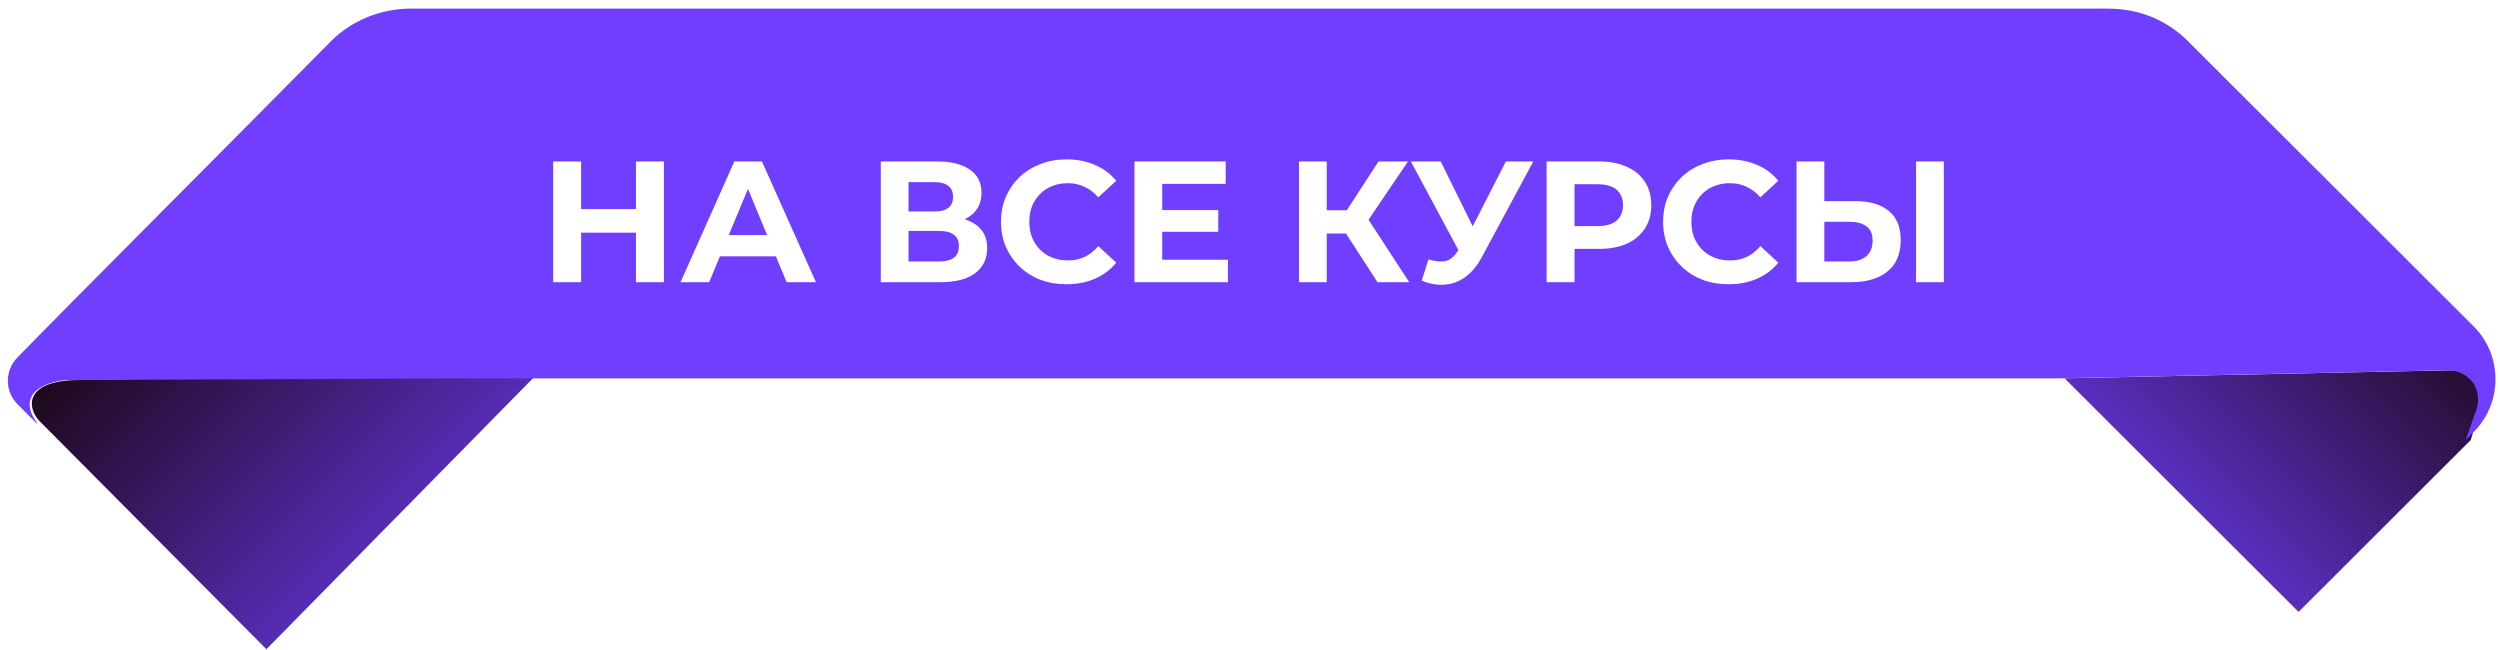
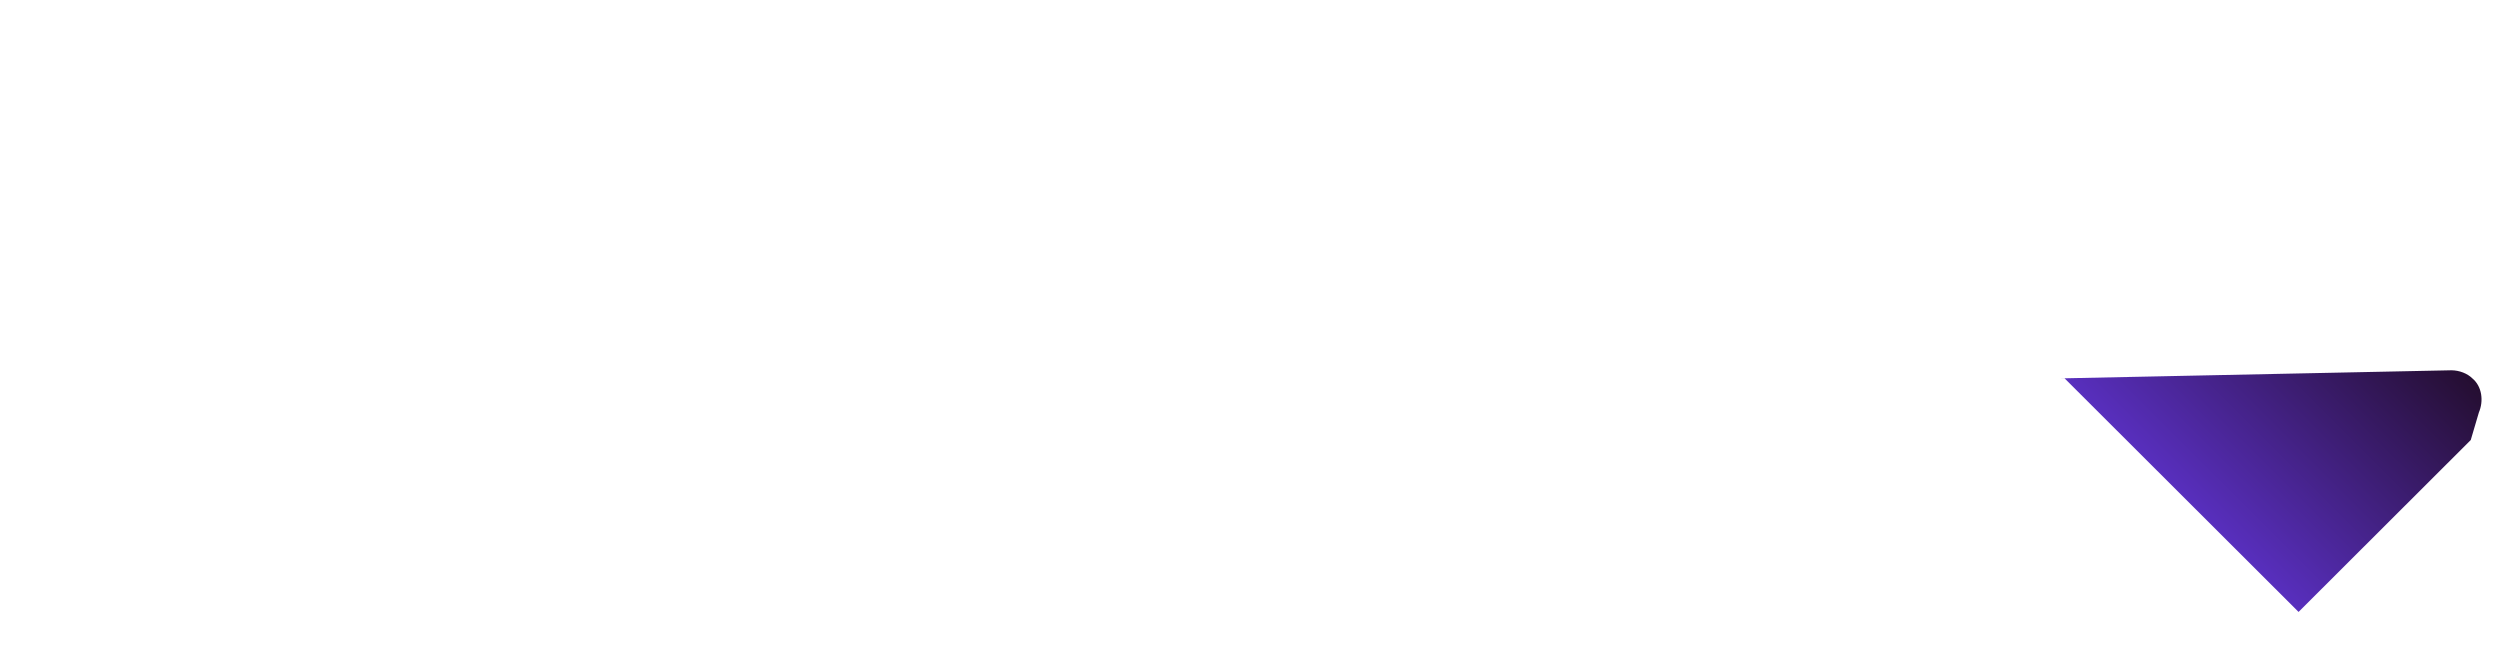
<svg xmlns="http://www.w3.org/2000/svg" width="223" height="58" viewBox="0 0 223 58" fill="none">
  <path d="M221.116 36.791C221.55 35.778 221.405 34.476 220.536 33.753C220.101 33.319 219.377 33.029 218.652 33.029L183.731 33.753C183.876 33.753 184.021 33.753 184.166 33.753L205.032 54.584L220.391 39.25L221.116 36.791Z" fill="url(#paint0_linear_7401_2639)" />
-   <path d="M7.099 33.897C2.317 33.897 2.317 36.211 3.477 37.513L23.763 57.911L47.671 33.607C41.151 33.173 7.099 33.897 7.099 33.897Z" fill="url(#paint1_linear_7401_2639)" />
-   <path d="M220.659 38.526L219.934 39.249L220.803 36.79C221.238 35.778 221.093 34.476 220.224 33.752C219.789 33.318 219.065 33.029 218.34 33.029L183.419 33.752C136.037 33.752 88.51 33.752 41.127 33.752L6.206 33.897C4.468 33.897 1.425 34.91 3.163 37.514C3.163 37.514 3.308 37.658 3.308 37.803L1.57 36.067C0.41 34.91 0.41 33.029 1.57 31.872C6.351 26.953 18.668 14.657 29.535 3.663C31.419 1.782 34.027 0.77 36.635 0.77H188.056C190.809 0.77 193.272 1.782 195.156 3.663L220.514 28.979C223.267 31.582 223.267 35.922 220.659 38.526Z" fill="#703EFF" />
  <g filter="url(#filter0_d_7401_2639)">
-     <path d="M56.729 11.837H59.221V22.606H56.729V11.837ZM51.836 22.606H49.344V11.837H51.836V22.606ZM56.913 18.191H51.652V16.083H56.913V18.191ZM60.704 22.606L65.504 11.837H67.965L72.781 22.606H70.165L66.227 13.099H67.212L63.258 22.606H60.704ZM63.104 20.299L63.765 18.406H69.304L69.981 20.299H63.104ZM78.566 22.606V11.837H83.581C84.832 11.837 85.807 12.078 86.504 12.56C87.202 13.042 87.55 13.729 87.55 14.622C87.55 15.504 87.222 16.191 86.566 16.683C85.909 17.165 85.038 17.406 83.951 17.406L84.243 16.76C85.453 16.76 86.391 17.001 87.058 17.483C87.725 17.965 88.058 18.663 88.058 19.576C88.058 20.519 87.699 21.263 86.981 21.806C86.274 22.34 85.238 22.606 83.874 22.606H78.566ZM81.043 20.76H83.781C84.356 20.76 84.791 20.648 85.089 20.422C85.386 20.196 85.535 19.848 85.535 19.376C85.535 18.924 85.386 18.591 85.089 18.376C84.791 18.15 84.356 18.037 83.781 18.037H81.043V20.76ZM81.043 16.299H83.366C83.909 16.299 84.32 16.191 84.597 15.976C84.874 15.75 85.012 15.422 85.012 14.991C85.012 14.56 84.874 14.237 84.597 14.022C84.32 13.796 83.909 13.683 83.366 13.683H81.043V16.299ZM95.121 22.791C94.291 22.791 93.516 22.658 92.798 22.391C92.091 22.114 91.475 21.724 90.952 21.222C90.429 20.719 90.019 20.13 89.722 19.453C89.434 18.776 89.291 18.032 89.291 17.222C89.291 16.412 89.434 15.668 89.722 14.991C90.019 14.314 90.429 13.724 90.952 13.222C91.486 12.719 92.106 12.335 92.814 12.068C93.522 11.791 94.296 11.653 95.137 11.653C96.07 11.653 96.911 11.817 97.66 12.145C98.419 12.463 99.055 12.935 99.568 13.56L97.968 15.037C97.598 14.617 97.188 14.304 96.737 14.099C96.286 13.883 95.793 13.776 95.26 13.776C94.757 13.776 94.296 13.858 93.875 14.022C93.455 14.186 93.091 14.422 92.783 14.729C92.475 15.037 92.234 15.401 92.06 15.822C91.896 16.242 91.814 16.709 91.814 17.222C91.814 17.735 91.896 18.201 92.06 18.622C92.234 19.042 92.475 19.406 92.783 19.714C93.091 20.022 93.455 20.258 93.875 20.422C94.296 20.586 94.757 20.668 95.26 20.668C95.793 20.668 96.286 20.565 96.737 20.36C97.188 20.145 97.598 19.822 97.968 19.391L99.568 20.868C99.055 21.494 98.419 21.971 97.66 22.299C96.911 22.627 96.065 22.791 95.121 22.791ZM103.484 16.176H108.669V18.114H103.484V16.176ZM103.669 20.606H109.531V22.606H101.192V11.837H109.331V13.837H103.669V20.606ZM122.87 22.606L119.516 17.422L121.531 16.206L125.701 22.606H122.87ZM115.87 22.606V11.837H118.347V22.606H115.87ZM117.624 18.268V16.191H121.378V18.268H117.624ZM121.762 17.499L119.47 17.222L122.962 11.837H125.593L121.762 17.499ZM127.418 20.576C128.013 20.75 128.51 20.801 128.91 20.73C129.32 20.648 129.684 20.36 130.002 19.868L130.525 19.083L130.756 18.822L134.325 11.837H136.772L132.187 20.36C131.777 21.13 131.289 21.719 130.725 22.13C130.172 22.54 129.561 22.77 128.895 22.822C128.228 22.883 127.536 22.765 126.818 22.468L127.418 20.576ZM130.71 20.899L125.848 11.837H128.51L132.079 19.068L130.71 20.899ZM137.956 22.606V11.837H142.617C143.582 11.837 144.412 11.996 145.11 12.314C145.807 12.622 146.346 13.068 146.725 13.653C147.105 14.237 147.294 14.935 147.294 15.745C147.294 16.545 147.105 17.237 146.725 17.822C146.346 18.406 145.807 18.858 145.11 19.176C144.412 19.483 143.582 19.637 142.617 19.637H139.341L140.448 18.514V22.606H137.956ZM140.448 18.791L139.341 17.606H142.479C143.248 17.606 143.823 17.442 144.202 17.114C144.582 16.786 144.771 16.329 144.771 15.745C144.771 15.15 144.582 14.688 144.202 14.36C143.823 14.032 143.248 13.868 142.479 13.868H139.341L140.448 12.683V18.791ZM154.181 22.791C153.35 22.791 152.576 22.658 151.858 22.391C151.15 22.114 150.535 21.724 150.012 21.222C149.489 20.719 149.078 20.13 148.781 19.453C148.494 18.776 148.35 18.032 148.35 17.222C148.35 16.412 148.494 15.668 148.781 14.991C149.078 14.314 149.489 13.724 150.012 13.222C150.545 12.719 151.166 12.335 151.873 12.068C152.581 11.791 153.355 11.653 154.196 11.653C155.13 11.653 155.971 11.817 156.719 12.145C157.478 12.463 158.114 12.935 158.627 13.56L157.027 15.037C156.658 14.617 156.248 14.304 155.796 14.099C155.345 13.883 154.853 13.776 154.319 13.776C153.817 13.776 153.355 13.858 152.935 14.022C152.514 14.186 152.15 14.422 151.843 14.729C151.535 15.037 151.294 15.401 151.119 15.822C150.955 16.242 150.873 16.709 150.873 17.222C150.873 17.735 150.955 18.201 151.119 18.622C151.294 19.042 151.535 19.406 151.843 19.714C152.15 20.022 152.514 20.258 152.935 20.422C153.355 20.586 153.817 20.668 154.319 20.668C154.853 20.668 155.345 20.565 155.796 20.36C156.248 20.145 156.658 19.822 157.027 19.391L158.627 20.868C158.114 21.494 157.478 21.971 156.719 22.299C155.971 22.627 155.125 22.791 154.181 22.791ZM165.467 15.376C166.77 15.376 167.775 15.668 168.482 16.253C169.19 16.827 169.544 17.694 169.544 18.853C169.544 20.083 169.149 21.017 168.359 21.653C167.58 22.288 166.498 22.606 165.113 22.606H160.252V11.837H162.729V15.376H165.467ZM164.975 20.76C165.611 20.76 166.113 20.601 166.482 20.283C166.852 19.965 167.036 19.504 167.036 18.899C167.036 18.304 166.852 17.878 166.482 17.622C166.123 17.355 165.621 17.222 164.975 17.222H162.729V20.76H164.975ZM170.913 22.606V11.837H173.39V22.606H170.913Z" fill="white" />
+     <path d="M56.729 11.837H59.221V22.606H56.729V11.837ZM51.836 22.606H49.344V11.837H51.836V22.606ZM56.913 18.191H51.652V16.083H56.913V18.191ZM60.704 22.606L65.504 11.837H67.965L72.781 22.606H70.165L66.227 13.099H67.212L63.258 22.606H60.704ZM63.104 20.299L63.765 18.406H69.304L69.981 20.299H63.104ZM78.566 22.606V11.837H83.581C84.832 11.837 85.807 12.078 86.504 12.56C87.202 13.042 87.55 13.729 87.55 14.622C87.55 15.504 87.222 16.191 86.566 16.683C85.909 17.165 85.038 17.406 83.951 17.406L84.243 16.76C85.453 16.76 86.391 17.001 87.058 17.483C87.725 17.965 88.058 18.663 88.058 19.576C88.058 20.519 87.699 21.263 86.981 21.806C86.274 22.34 85.238 22.606 83.874 22.606H78.566ZM81.043 20.76H83.781C84.356 20.76 84.791 20.648 85.089 20.422C85.386 20.196 85.535 19.848 85.535 19.376C85.535 18.924 85.386 18.591 85.089 18.376C84.791 18.15 84.356 18.037 83.781 18.037H81.043V20.76ZM81.043 16.299H83.366C83.909 16.299 84.32 16.191 84.597 15.976C84.874 15.75 85.012 15.422 85.012 14.991C85.012 14.56 84.874 14.237 84.597 14.022C84.32 13.796 83.909 13.683 83.366 13.683H81.043V16.299ZM95.121 22.791C94.291 22.791 93.516 22.658 92.798 22.391C92.091 22.114 91.475 21.724 90.952 21.222C90.429 20.719 90.019 20.13 89.722 19.453C89.434 18.776 89.291 18.032 89.291 17.222C89.291 16.412 89.434 15.668 89.722 14.991C90.019 14.314 90.429 13.724 90.952 13.222C91.486 12.719 92.106 12.335 92.814 12.068C93.522 11.791 94.296 11.653 95.137 11.653C96.07 11.653 96.911 11.817 97.66 12.145C98.419 12.463 99.055 12.935 99.568 13.56L97.968 15.037C97.598 14.617 97.188 14.304 96.737 14.099C94.757 13.776 94.296 13.858 93.875 14.022C93.455 14.186 93.091 14.422 92.783 14.729C92.475 15.037 92.234 15.401 92.06 15.822C91.896 16.242 91.814 16.709 91.814 17.222C91.814 17.735 91.896 18.201 92.06 18.622C92.234 19.042 92.475 19.406 92.783 19.714C93.091 20.022 93.455 20.258 93.875 20.422C94.296 20.586 94.757 20.668 95.26 20.668C95.793 20.668 96.286 20.565 96.737 20.36C97.188 20.145 97.598 19.822 97.968 19.391L99.568 20.868C99.055 21.494 98.419 21.971 97.66 22.299C96.911 22.627 96.065 22.791 95.121 22.791ZM103.484 16.176H108.669V18.114H103.484V16.176ZM103.669 20.606H109.531V22.606H101.192V11.837H109.331V13.837H103.669V20.606ZM122.87 22.606L119.516 17.422L121.531 16.206L125.701 22.606H122.87ZM115.87 22.606V11.837H118.347V22.606H115.87ZM117.624 18.268V16.191H121.378V18.268H117.624ZM121.762 17.499L119.47 17.222L122.962 11.837H125.593L121.762 17.499ZM127.418 20.576C128.013 20.75 128.51 20.801 128.91 20.73C129.32 20.648 129.684 20.36 130.002 19.868L130.525 19.083L130.756 18.822L134.325 11.837H136.772L132.187 20.36C131.777 21.13 131.289 21.719 130.725 22.13C130.172 22.54 129.561 22.77 128.895 22.822C128.228 22.883 127.536 22.765 126.818 22.468L127.418 20.576ZM130.71 20.899L125.848 11.837H128.51L132.079 19.068L130.71 20.899ZM137.956 22.606V11.837H142.617C143.582 11.837 144.412 11.996 145.11 12.314C145.807 12.622 146.346 13.068 146.725 13.653C147.105 14.237 147.294 14.935 147.294 15.745C147.294 16.545 147.105 17.237 146.725 17.822C146.346 18.406 145.807 18.858 145.11 19.176C144.412 19.483 143.582 19.637 142.617 19.637H139.341L140.448 18.514V22.606H137.956ZM140.448 18.791L139.341 17.606H142.479C143.248 17.606 143.823 17.442 144.202 17.114C144.582 16.786 144.771 16.329 144.771 15.745C144.771 15.15 144.582 14.688 144.202 14.36C143.823 14.032 143.248 13.868 142.479 13.868H139.341L140.448 12.683V18.791ZM154.181 22.791C153.35 22.791 152.576 22.658 151.858 22.391C151.15 22.114 150.535 21.724 150.012 21.222C149.489 20.719 149.078 20.13 148.781 19.453C148.494 18.776 148.35 18.032 148.35 17.222C148.35 16.412 148.494 15.668 148.781 14.991C149.078 14.314 149.489 13.724 150.012 13.222C150.545 12.719 151.166 12.335 151.873 12.068C152.581 11.791 153.355 11.653 154.196 11.653C155.13 11.653 155.971 11.817 156.719 12.145C157.478 12.463 158.114 12.935 158.627 13.56L157.027 15.037C156.658 14.617 156.248 14.304 155.796 14.099C155.345 13.883 154.853 13.776 154.319 13.776C153.817 13.776 153.355 13.858 152.935 14.022C152.514 14.186 152.15 14.422 151.843 14.729C151.535 15.037 151.294 15.401 151.119 15.822C150.955 16.242 150.873 16.709 150.873 17.222C150.873 17.735 150.955 18.201 151.119 18.622C151.294 19.042 151.535 19.406 151.843 19.714C152.15 20.022 152.514 20.258 152.935 20.422C153.355 20.586 153.817 20.668 154.319 20.668C154.853 20.668 155.345 20.565 155.796 20.36C156.248 20.145 156.658 19.822 157.027 19.391L158.627 20.868C158.114 21.494 157.478 21.971 156.719 22.299C155.971 22.627 155.125 22.791 154.181 22.791ZM165.467 15.376C166.77 15.376 167.775 15.668 168.482 16.253C169.19 16.827 169.544 17.694 169.544 18.853C169.544 20.083 169.149 21.017 168.359 21.653C167.58 22.288 166.498 22.606 165.113 22.606H160.252V11.837H162.729V15.376H165.467ZM164.975 20.76C165.611 20.76 166.113 20.601 166.482 20.283C166.852 19.965 167.036 19.504 167.036 18.899C167.036 18.304 166.852 17.878 166.482 17.622C166.123 17.355 165.621 17.222 164.975 17.222H162.729V20.76H164.975ZM170.913 22.606V11.837H173.39V22.606H170.913Z" fill="white" />
  </g>
  <defs>
    <filter id="filter0_d_7401_2639" x="44.215" y="9.088" width="134.303" height="21.518" filterUnits="userSpaceOnUse" color-interpolation-filters="sRGB">
      <feFlood flood-opacity="0" result="BackgroundImageFix" />
      <feColorMatrix in="SourceAlpha" type="matrix" values="0 0 0 0 0 0 0 0 0 0 0 0 0 0 0 0 0 0 127 0" result="hardAlpha" />
      <feOffset dy="2.564" />
      <feGaussianBlur stdDeviation="2.564" />
      <feComposite in2="hardAlpha" operator="out" />
      <feColorMatrix type="matrix" values="0 0 0 0 0.153 0 0 0 0 0.059 0 0 0 0 0.22 0 0 0 0.7 0" />
      <feBlend mode="normal" in2="BackgroundImageFix" result="effect1_dropShadow_7401_2639" />
      <feBlend mode="normal" in="SourceGraphic" in2="effect1_dropShadow_7401_2639" result="shape" />
    </filter>
    <linearGradient id="paint0_linear_7401_2639" x1="185.9" y1="52.584" x2="215.223" y2="23.192" gradientUnits="userSpaceOnUse">
      <stop offset="0.006" stop-color="#703EFF" />
      <stop offset="1" stop-color="#1D091C" />
    </linearGradient>
    <linearGradient id="paint1_linear_7401_2639" x1="14.152" y1="24.083" x2="46.644" y2="56.606" gradientUnits="userSpaceOnUse">
      <stop stop-color="#1D091C" />
      <stop offset="1" stop-color="#703EFF" />
    </linearGradient>
  </defs>
</svg>